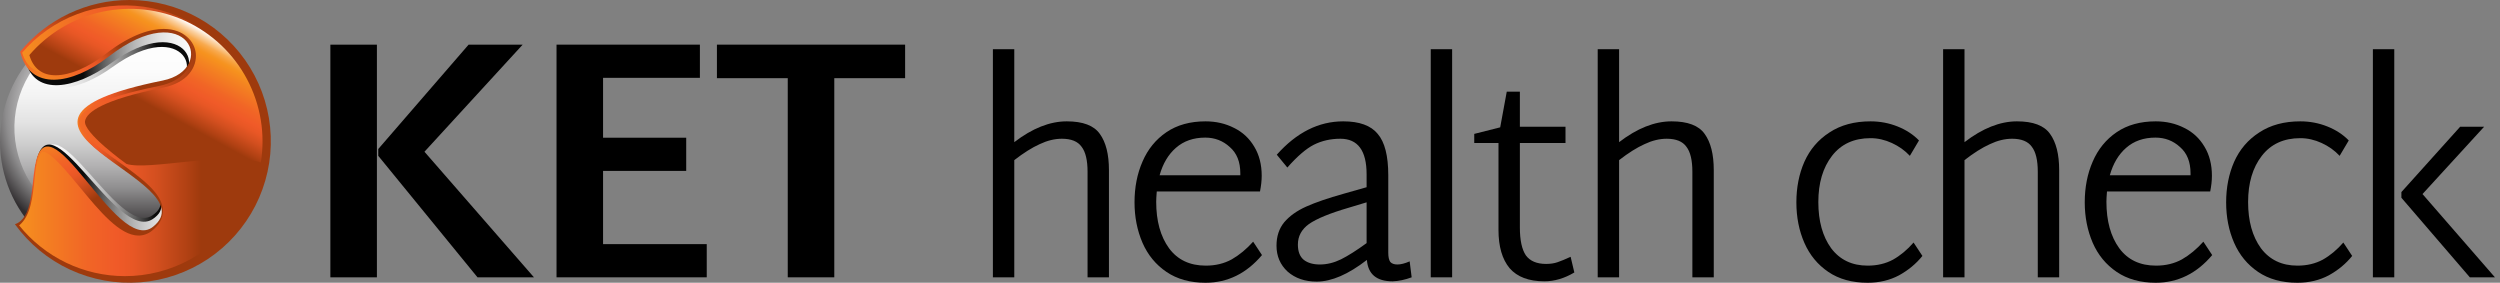
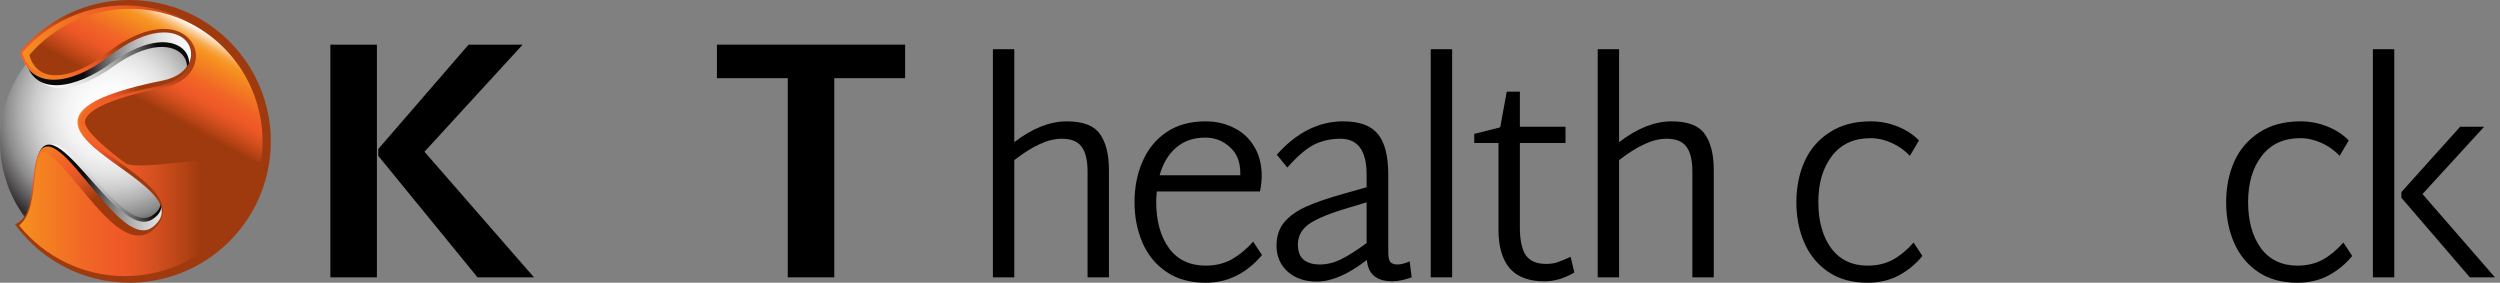
<svg xmlns="http://www.w3.org/2000/svg" width="336" height="38" viewBox="0 0 336 38" fill="none">
  <rect x="0" y="0" width="336" height="38" fill="#808080" stroke="none" />
  <g clip-path="url(#clip0_1343_3485)">
    <path d="M318.916 6.613H321.79V37.272H318.916V6.613ZM335.318 37.272H331.946L322.748 26.579V25.813L330.643 17.037H333.862L325.584 26.081L335.318 37.272Z" fill="black" />
    <path d="M308.775 38C306.68 38 304.917 37.515 303.487 36.544C302.056 35.573 300.983 34.27 300.267 32.635C299.552 31 299.194 29.186 299.194 27.193C299.194 25.2 299.552 23.386 300.267 21.751C301.008 20.09 302.132 18.775 303.64 17.804C305.147 16.807 306.987 16.309 309.158 16.309C310.436 16.309 311.649 16.539 312.799 16.999C313.949 17.459 314.907 18.085 315.673 18.877L314.447 20.946C313.783 20.231 312.978 19.656 312.033 19.222C311.087 18.787 310.129 18.57 309.158 18.57C306.936 18.57 305.211 19.362 303.985 20.946C302.758 22.53 302.145 24.6 302.145 27.155C302.145 29.709 302.72 31.779 303.87 33.363C305.045 34.922 306.68 35.701 308.775 35.701C310.053 35.701 311.19 35.432 312.186 34.896C313.182 34.334 314.102 33.567 314.945 32.596L316.133 34.398C315.29 35.445 314.243 36.314 312.991 37.004C311.739 37.668 310.334 38 308.775 38Z" fill="black" />
-     <path d="M297.32 34.283C295.225 36.761 292.696 38 289.732 38C287.663 38 285.913 37.515 284.482 36.544C283.051 35.573 281.978 34.27 281.263 32.635C280.548 30.974 280.19 29.16 280.19 27.193C280.19 25.175 280.548 23.348 281.263 21.713C281.978 20.052 283.051 18.736 284.482 17.765C285.913 16.794 287.663 16.309 289.732 16.309C291.138 16.309 292.415 16.603 293.565 17.191C294.714 17.753 295.621 18.596 296.286 19.72C296.95 20.819 297.282 22.122 297.282 23.629C297.282 24.268 297.205 24.97 297.052 25.737H283.179C283.128 26.35 283.103 26.81 283.103 27.116C283.103 29.697 283.677 31.779 284.827 33.363C285.977 34.922 287.625 35.701 289.771 35.701C291.074 35.701 292.236 35.42 293.258 34.858C294.28 34.27 295.238 33.478 296.132 32.481L297.32 34.283ZM289.694 18.494C288.11 18.494 286.794 18.953 285.747 19.873C284.725 20.767 283.997 21.994 283.562 23.552H294.408V23.284C294.408 21.751 293.935 20.576 292.99 19.758C292.07 18.915 290.972 18.494 289.694 18.494Z" fill="black" />
-     <path d="M271.08 16.309C273.252 16.309 274.734 16.871 275.526 17.995C276.343 19.119 276.752 20.742 276.752 22.862V37.272H273.878V23.092C273.878 21.534 273.609 20.409 273.073 19.72C272.562 19.004 271.68 18.647 270.429 18.647C269.458 18.647 268.461 18.889 267.439 19.375C266.417 19.835 265.28 20.55 264.029 21.521V37.272H261.154V6.613H264.029V19.106C266.456 17.241 268.806 16.309 271.08 16.309Z" fill="black" />
    <path d="M251.013 38C248.918 38 247.156 37.515 245.725 36.544C244.294 35.573 243.221 34.27 242.506 32.635C241.79 31 241.433 29.186 241.433 27.193C241.433 25.2 241.79 23.386 242.506 21.751C243.247 20.09 244.371 18.775 245.878 17.804C247.386 16.807 249.225 16.309 251.397 16.309C252.674 16.309 253.888 16.539 255.037 16.999C256.187 17.459 257.145 18.085 257.912 18.877L256.685 20.946C256.021 20.231 255.216 19.656 254.271 19.222C253.326 18.787 252.368 18.57 251.397 18.57C249.174 18.57 247.449 19.362 246.223 20.946C244.997 22.53 244.384 24.6 244.384 27.155C244.384 29.709 244.958 31.779 246.108 33.363C247.283 34.922 248.918 35.701 251.013 35.701C252.291 35.701 253.428 35.432 254.424 34.896C255.421 34.334 256.34 33.567 257.184 32.596L258.372 34.398C257.528 35.445 256.481 36.314 255.229 37.004C253.977 37.668 252.572 38 251.013 38Z" fill="black" />
    <path d="M224.658 16.309C226.829 16.309 228.311 16.871 229.103 17.995C229.921 19.119 230.33 20.742 230.33 22.862V37.272H227.455V23.092C227.455 21.534 227.187 20.409 226.65 19.72C226.14 19.004 225.258 18.647 224.006 18.647C223.035 18.647 222.039 18.889 221.017 19.375C219.995 19.835 218.858 20.55 217.606 21.521V37.272H214.732V6.613H217.606V19.106C220.033 17.241 222.384 16.309 224.658 16.309Z" fill="black" />
    <path d="M211.591 36.62C210.262 37.412 208.921 37.808 207.567 37.808C205.472 37.808 203.913 37.221 202.891 36.045C201.895 34.845 201.397 33.133 201.397 30.91V19.221H198.139V17.995L201.627 17.114L202.508 12.323H204.271V17.037H210.403V19.221H204.271V30.565C204.271 32.277 204.539 33.529 205.076 34.321C205.638 35.087 206.545 35.471 207.797 35.471C208.384 35.471 208.895 35.394 209.33 35.241C209.789 35.087 210.377 34.845 211.092 34.513L211.591 36.62Z" fill="black" />
    <path d="M192.292 6.613H195.166V37.272H192.292V6.613Z" fill="black" />
    <path d="M189.727 37.272C188.833 37.604 187.977 37.783 187.159 37.809C185.013 37.809 183.863 36.85 183.71 34.934C181.206 36.876 178.958 37.847 176.965 37.847C175.381 37.847 174.078 37.4 173.056 36.505C172.06 35.586 171.562 34.423 171.562 33.018C171.562 31.766 171.906 30.719 172.596 29.875C173.312 29.032 174.295 28.33 175.547 27.768C176.799 27.206 178.472 26.631 180.568 26.043L183.672 25.162V23.437C183.672 20.244 182.496 18.647 180.146 18.647C178.843 18.647 177.655 18.915 176.582 19.452C175.534 19.988 174.346 21.01 173.018 22.517L171.6 20.793C174.257 17.804 177.233 16.309 180.529 16.309C182.701 16.309 184.247 16.871 185.166 17.995C186.112 19.094 186.584 20.946 186.584 23.552V33.976C186.584 34.538 186.674 34.947 186.853 35.203C187.057 35.432 187.376 35.547 187.811 35.547C188.271 35.547 188.82 35.407 189.459 35.126L189.727 37.272ZM174.436 32.865C174.436 33.81 174.704 34.5 175.241 34.934C175.777 35.343 176.492 35.547 177.387 35.547C178.332 35.547 179.277 35.318 180.223 34.858C181.193 34.372 182.343 33.644 183.672 32.673V27.193L181.257 27.921C178.728 28.662 176.952 29.39 175.93 30.105C174.934 30.821 174.436 31.741 174.436 32.865Z" fill="black" />
    <path d="M169.611 34.283C167.516 36.761 164.987 38 162.023 38C159.954 38 158.203 37.515 156.773 36.544C155.342 35.573 154.269 34.27 153.554 32.635C152.838 30.974 152.48 29.16 152.48 27.193C152.48 25.175 152.838 23.348 153.554 21.713C154.269 20.052 155.342 18.736 156.773 17.765C158.203 16.794 159.954 16.309 162.023 16.309C163.428 16.309 164.706 16.603 165.855 17.191C167.005 17.753 167.912 18.596 168.576 19.72C169.241 20.819 169.573 22.122 169.573 23.629C169.573 24.268 169.496 24.97 169.343 25.737H155.47C155.419 26.35 155.393 26.81 155.393 27.116C155.393 29.697 155.968 31.779 157.118 33.363C158.267 34.922 159.915 35.701 162.061 35.701C163.364 35.701 164.527 35.42 165.549 34.858C166.571 34.27 167.529 33.478 168.423 32.481L169.611 34.283ZM161.985 18.494C160.401 18.494 159.085 18.953 158.037 19.873C157.015 20.767 156.287 21.994 155.853 23.552H166.698V23.284C166.698 21.751 166.226 20.576 165.28 19.758C164.361 18.915 163.262 18.494 161.985 18.494Z" fill="black" />
    <path d="M143.371 16.309C145.542 16.309 147.024 16.871 147.816 17.995C148.634 19.119 149.042 20.742 149.042 22.862V37.272H146.168V23.092C146.168 21.534 145.9 20.409 145.363 19.72C144.852 19.004 143.971 18.647 142.719 18.647C141.748 18.647 140.752 18.889 139.73 19.375C138.708 19.835 137.571 20.55 136.319 21.521V37.272H133.445V6.613H136.319V19.106C138.746 17.241 141.097 16.309 143.371 16.309Z" fill="black" />
    <path d="M121.648 10.507H112.128V37.272H105.874V10.507H96.355V6H121.648V10.507Z" fill="black" />
-     <path d="M94.986 32.811V37.272H74.797V6H94.066V10.461H81.051V18.509H92.226V22.97H81.051V32.811H94.986Z" fill="black" />
    <path d="M44.401 6H50.656V37.272H44.401V6ZM71.764 37.272H64.176L50.84 20.946V20.026L62.98 6H70.247L57.048 20.394L71.764 37.272Z" fill="black" />
    <path d="M17.214 36.218C26.722 36.218 34.429 28.511 34.429 19.004C34.429 9.497 26.722 1.79 17.214 1.79C7.707 1.79 0 9.497 0 19.004C0 28.511 7.707 36.218 17.214 36.218Z" fill="url(#paint0_radial_1343_3485)" />
-     <path style="mix-blend-mode:lighten" d="M29.397 17.166C29.397 19.882 28.591 22.537 27.083 24.795C25.574 27.053 23.429 28.813 20.92 29.852C18.411 30.892 15.65 31.164 12.987 30.634C10.323 30.104 7.876 28.796 5.956 26.876C4.036 24.956 2.728 22.509 2.198 19.845C1.668 17.182 1.94 14.421 2.979 11.912C4.019 9.403 5.779 7.258 8.037 5.749C10.295 4.24 12.95 3.435 15.665 3.435C17.469 3.435 19.254 3.79 20.92 4.48C22.586 5.17 24.1 6.182 25.375 7.457C26.65 8.732 27.662 10.246 28.352 11.912C29.042 13.578 29.397 15.363 29.397 17.166Z" fill="url(#paint1_linear_1343_3485)" />
    <path d="M17.575 2.885C15.061 2.864 12.571 3.379 10.271 4.395C7.971 5.412 5.914 6.906 4.237 8.78C5.397 13.294 10.621 12.263 15.12 9.008C24.854 1.962 28.41 10.794 21.624 12.074C-4.458 16.986 27.735 24.112 20.472 28.951C15.798 32.049 7.11 12.56 5.501 22.034C5.144 24.132 6.143 28.193 3.984 28.855C7.118 32.916 11.833 35.107 17.575 35.107C27.105 35.107 34.83 27.884 34.83 18.988C34.83 10.092 27.105 2.885 17.575 2.885Z" fill="url(#paint2_linear_1343_3485)" />
    <path d="M17.483 2.075C14.843 2.053 12.228 2.594 9.813 3.662C7.397 4.729 5.237 6.299 3.475 8.266C4.679 13.005 10.18 11.922 14.903 8.507C25.132 1.108 28.863 10.381 21.725 11.717C-5.654 16.877 28.145 24.385 20.521 29.445C15.614 32.699 6.477 12.231 4.799 22.182C4.426 24.381 5.474 28.646 3.194 29.361C6.489 33.606 11.424 35.925 17.467 35.925C27.479 35.925 35.593 28.346 35.593 18.996C35.593 9.646 27.483 2.075 17.483 2.075Z" fill="url(#paint3_linear_1343_3485)" />
    <path d="M17.403 8.05308e-06C14.592 -0.003 11.816 0.62 9.276 1.822C6.735 3.024 4.493 4.775 2.713 6.95C3.993 12.271 9.634 11.448 14.59 7.616C25.312 -0.69 29.329 9.325 21.857 10.826C-6.846 16.616 28.486 24.184 20.553 30.488C15.609 34.409 6.32 11.978 4.663 22.547C4.261 25.015 4.382 29.337 2.006 30.135C3.913 32.771 6.463 34.873 9.415 36.24C12.366 37.607 15.619 38.194 18.861 37.944C22.104 37.694 25.229 36.616 27.936 34.812C30.643 33.009 32.841 30.541 34.321 27.645C35.801 24.748 36.512 21.52 36.387 18.27C36.262 15.02 35.305 11.856 33.607 9.082C31.91 6.308 29.528 4.016 26.691 2.426C23.854 0.835 20.655 0 17.403 8.05308e-06Z" fill="url(#paint4_radial_1343_3485)" />
    <path d="M16.769 37.113C14.043 37.108 11.354 36.493 8.897 35.313C6.44 34.132 4.279 32.417 2.572 30.292C4.133 29.048 4.41 26.367 4.635 24.152C4.695 23.587 4.747 23.049 4.823 22.583C5.076 20.978 5.481 20.396 5.774 20.396C6.798 20.396 8.96 23.021 10.702 25.127C13.346 28.337 16.083 31.66 18.623 31.66C19.275 31.66 19.907 31.434 20.413 31.022C21.424 30.219 21.925 29.3 21.901 28.297C21.845 25.978 18.972 23.916 15.93 21.729C13.278 19.827 10.273 17.668 10.61 16.111C10.854 14.975 12.921 13.258 21.38 11.553C24.71 10.882 26.01 8.716 25.83 6.866C25.665 5.261 24.225 3.507 21.416 3.507C19.811 3.507 17.122 4.101 13.471 6.93C11.063 8.792 8.555 9.863 6.589 9.863C4.743 9.863 3.523 8.928 2.978 7.086C4.963 4.768 7.5 2.986 10.355 1.905C13.21 0.824 16.291 0.479 19.314 0.901C22.337 1.324 25.205 2.5 27.655 4.322C30.104 6.143 32.056 8.552 33.33 11.326C34.604 14.1 35.16 17.15 34.946 20.195C34.731 23.24 33.755 26.182 32.105 28.751C30.456 31.32 28.186 33.432 25.506 34.893C22.826 36.354 19.822 37.118 16.769 37.113Z" fill="url(#paint5_linear_1343_3485)" />
    <path style="mix-blend-mode:lighten" d="M7.475 10.116C9.402 10.116 11.857 9.069 14.213 7.243C17.792 4.47 20.42 3.888 21.993 3.888C24.738 3.888 26.159 5.594 26.315 7.179C26.496 8.992 25.22 11.111 21.957 11.769C13.675 13.438 11.653 15.12 11.432 16.247C11.099 17.796 16.877 21.945 16.998 22.029C19.903 22.98 30.284 20.292 35.055 21.849C35.675 18.015 35.026 14.083 33.205 10.652C31.385 7.222 28.493 4.48 24.97 2.844C21.448 1.208 17.487 0.768 13.691 1.591C9.896 2.415 6.473 4.455 3.944 7.403C4.474 9.201 5.666 10.116 7.475 10.116Z" fill="url(#paint6_linear_1343_3485)" />
  </g>
  <defs>
    <radialGradient id="paint0_radial_1343_3485" cx="0" cy="0" r="1" gradientUnits="userSpaceOnUse" gradientTransform="translate(14.803 15.216) scale(17.463 17.463)">
      <stop stop-color="white" />
      <stop offset="0.2" stop-color="#FCFCFC" />
      <stop offset="0.34" stop-color="#F3F3F3" />
      <stop offset="0.47" stop-color="#E3E3E3" />
      <stop offset="0.58" stop-color="#CDCDCD" />
      <stop offset="0.69" stop-color="#B1B0B1" />
      <stop offset="0.8" stop-color="#8E8D8E" />
      <stop offset="0.89" stop-color="#656364" />
      <stop offset="0.99" stop-color="#363335" />
      <stop offset="1" stop-color="#302D2F" />
    </radialGradient>
    <linearGradient id="paint1_linear_1343_3485" x1="15.665" y1="3.764" x2="15.665" y2="30.777" gradientUnits="userSpaceOnUse">
      <stop stop-color="white" />
      <stop offset="0.2" stop-color="#FCFCFC" />
      <stop offset="0.34" stop-color="#F3F3F3" />
      <stop offset="0.47" stop-color="#E3E3E3" />
      <stop offset="0.58" stop-color="#CDCDCD" />
      <stop offset="0.69" stop-color="#B1B0B1" />
      <stop offset="0.8" stop-color="#8E8D8E" />
      <stop offset="0.89" stop-color="#656364" />
      <stop offset="0.99" stop-color="#363335" />
      <stop offset="1" stop-color="#302D2F" />
    </linearGradient>
    <linearGradient id="paint2_linear_1343_3485" x1="3.471" y1="18.848" x2="20.89" y2="19.04" gradientUnits="userSpaceOnUse">
      <stop stop-color="white" />
      <stop offset="0.18" stop-color="#FCFCFC" />
      <stop offset="0.31" stop-color="#F2F2F2" />
      <stop offset="0.43" stop-color="#E2E2E2" />
      <stop offset="0.54" stop-color="#CCCCCC" />
      <stop offset="0.65" stop-color="#AEAEAE" />
      <stop offset="0.75" stop-color="#8A8A8A" />
      <stop offset="0.85" stop-color="#5F5F5F" />
      <stop offset="0.94" stop-color="#2F2F2F" />
      <stop offset="1" stop-color="#0A0A0A" />
    </linearGradient>
    <linearGradient id="paint3_linear_1343_3485" x1="29.224" y1="19.004" x2="11.204" y2="19.004" gradientUnits="userSpaceOnUse">
      <stop stop-color="white" />
      <stop offset="0.18" stop-color="#FCFCFC" />
      <stop offset="0.31" stop-color="#F2F2F2" />
      <stop offset="0.43" stop-color="#E2E2E2" />
      <stop offset="0.54" stop-color="#CCCCCC" />
      <stop offset="0.65" stop-color="#AEAEAE" />
      <stop offset="0.75" stop-color="#8A8A8A" />
      <stop offset="0.85" stop-color="#5F5F5F" />
      <stop offset="0.94" stop-color="#2F2F2F" />
      <stop offset="1" stop-color="#0A0A0A" />
    </linearGradient>
    <radialGradient id="paint4_radial_1343_3485" cx="0" cy="0" r="1" gradientUnits="userSpaceOnUse" gradientTransform="translate(5.554 15.047) scale(13.719 13.719)">
      <stop stop-color="white" />
      <stop offset="0.02" stop-color="#FEEFDF" />
      <stop offset="0.06" stop-color="#FBD3A5" />
      <stop offset="0.1" stop-color="#F9BC75" />
      <stop offset="0.13" stop-color="#F8AA4F" />
      <stop offset="0.17" stop-color="#F79D34" />
      <stop offset="0.2" stop-color="#F69524" />
      <stop offset="0.22" stop-color="#F6921E" />
      <stop offset="0.31" stop-color="#F48321" />
      <stop offset="0.52" stop-color="#F16526" />
      <stop offset="0.64" stop-color="#F05A28" />
      <stop offset="0.71" stop-color="#E85725" />
      <stop offset="0.81" stop-color="#D34F1F" />
      <stop offset="0.94" stop-color="#B14113" />
      <stop offset="1" stop-color="#9E3A0D" />
    </radialGradient>
    <linearGradient id="paint5_linear_1343_3485" x1="-4.59" y1="18.92" x2="27.038" y2="18.92" gradientUnits="userSpaceOnUse">
      <stop stop-color="white" />
      <stop offset="0.02" stop-color="#FEEFDF" />
      <stop offset="0.06" stop-color="#FBD3A5" />
      <stop offset="0.1" stop-color="#F9BC75" />
      <stop offset="0.13" stop-color="#F8AA4F" />
      <stop offset="0.17" stop-color="#F79D34" />
      <stop offset="0.2" stop-color="#F69524" />
      <stop offset="0.22" stop-color="#F6921E" />
      <stop offset="0.31" stop-color="#F48321" />
      <stop offset="0.52" stop-color="#F16526" />
      <stop offset="0.64" stop-color="#F05A28" />
      <stop offset="0.71" stop-color="#E85725" />
      <stop offset="0.81" stop-color="#D34F1F" />
      <stop offset="0.94" stop-color="#B14113" />
      <stop offset="1" stop-color="#9E3A0D" />
    </linearGradient>
    <linearGradient id="paint6_linear_1343_3485" x1="25.701" y1="3.214" x2="19.831" y2="13.976" gradientUnits="userSpaceOnUse">
      <stop stop-color="white" />
      <stop offset="0.02" stop-color="#FEEFDF" />
      <stop offset="0.06" stop-color="#FBD3A5" />
      <stop offset="0.1" stop-color="#F9BC75" />
      <stop offset="0.13" stop-color="#F8AA4F" />
      <stop offset="0.17" stop-color="#F79D34" />
      <stop offset="0.2" stop-color="#F69524" />
      <stop offset="0.22" stop-color="#F6921E" />
      <stop offset="0.31" stop-color="#F48321" />
      <stop offset="0.52" stop-color="#F16526" />
      <stop offset="0.64" stop-color="#F05A28" />
      <stop offset="0.71" stop-color="#E85725" />
      <stop offset="0.81" stop-color="#D34F1F" />
      <stop offset="0.94" stop-color="#B14113" />
      <stop offset="1" stop-color="#9E3A0D" />
    </linearGradient>
    <clipPath id="clip0_1343_3485">
      <rect width="335.319" height="38" fill="white" />
    </clipPath>
  </defs>
</svg>